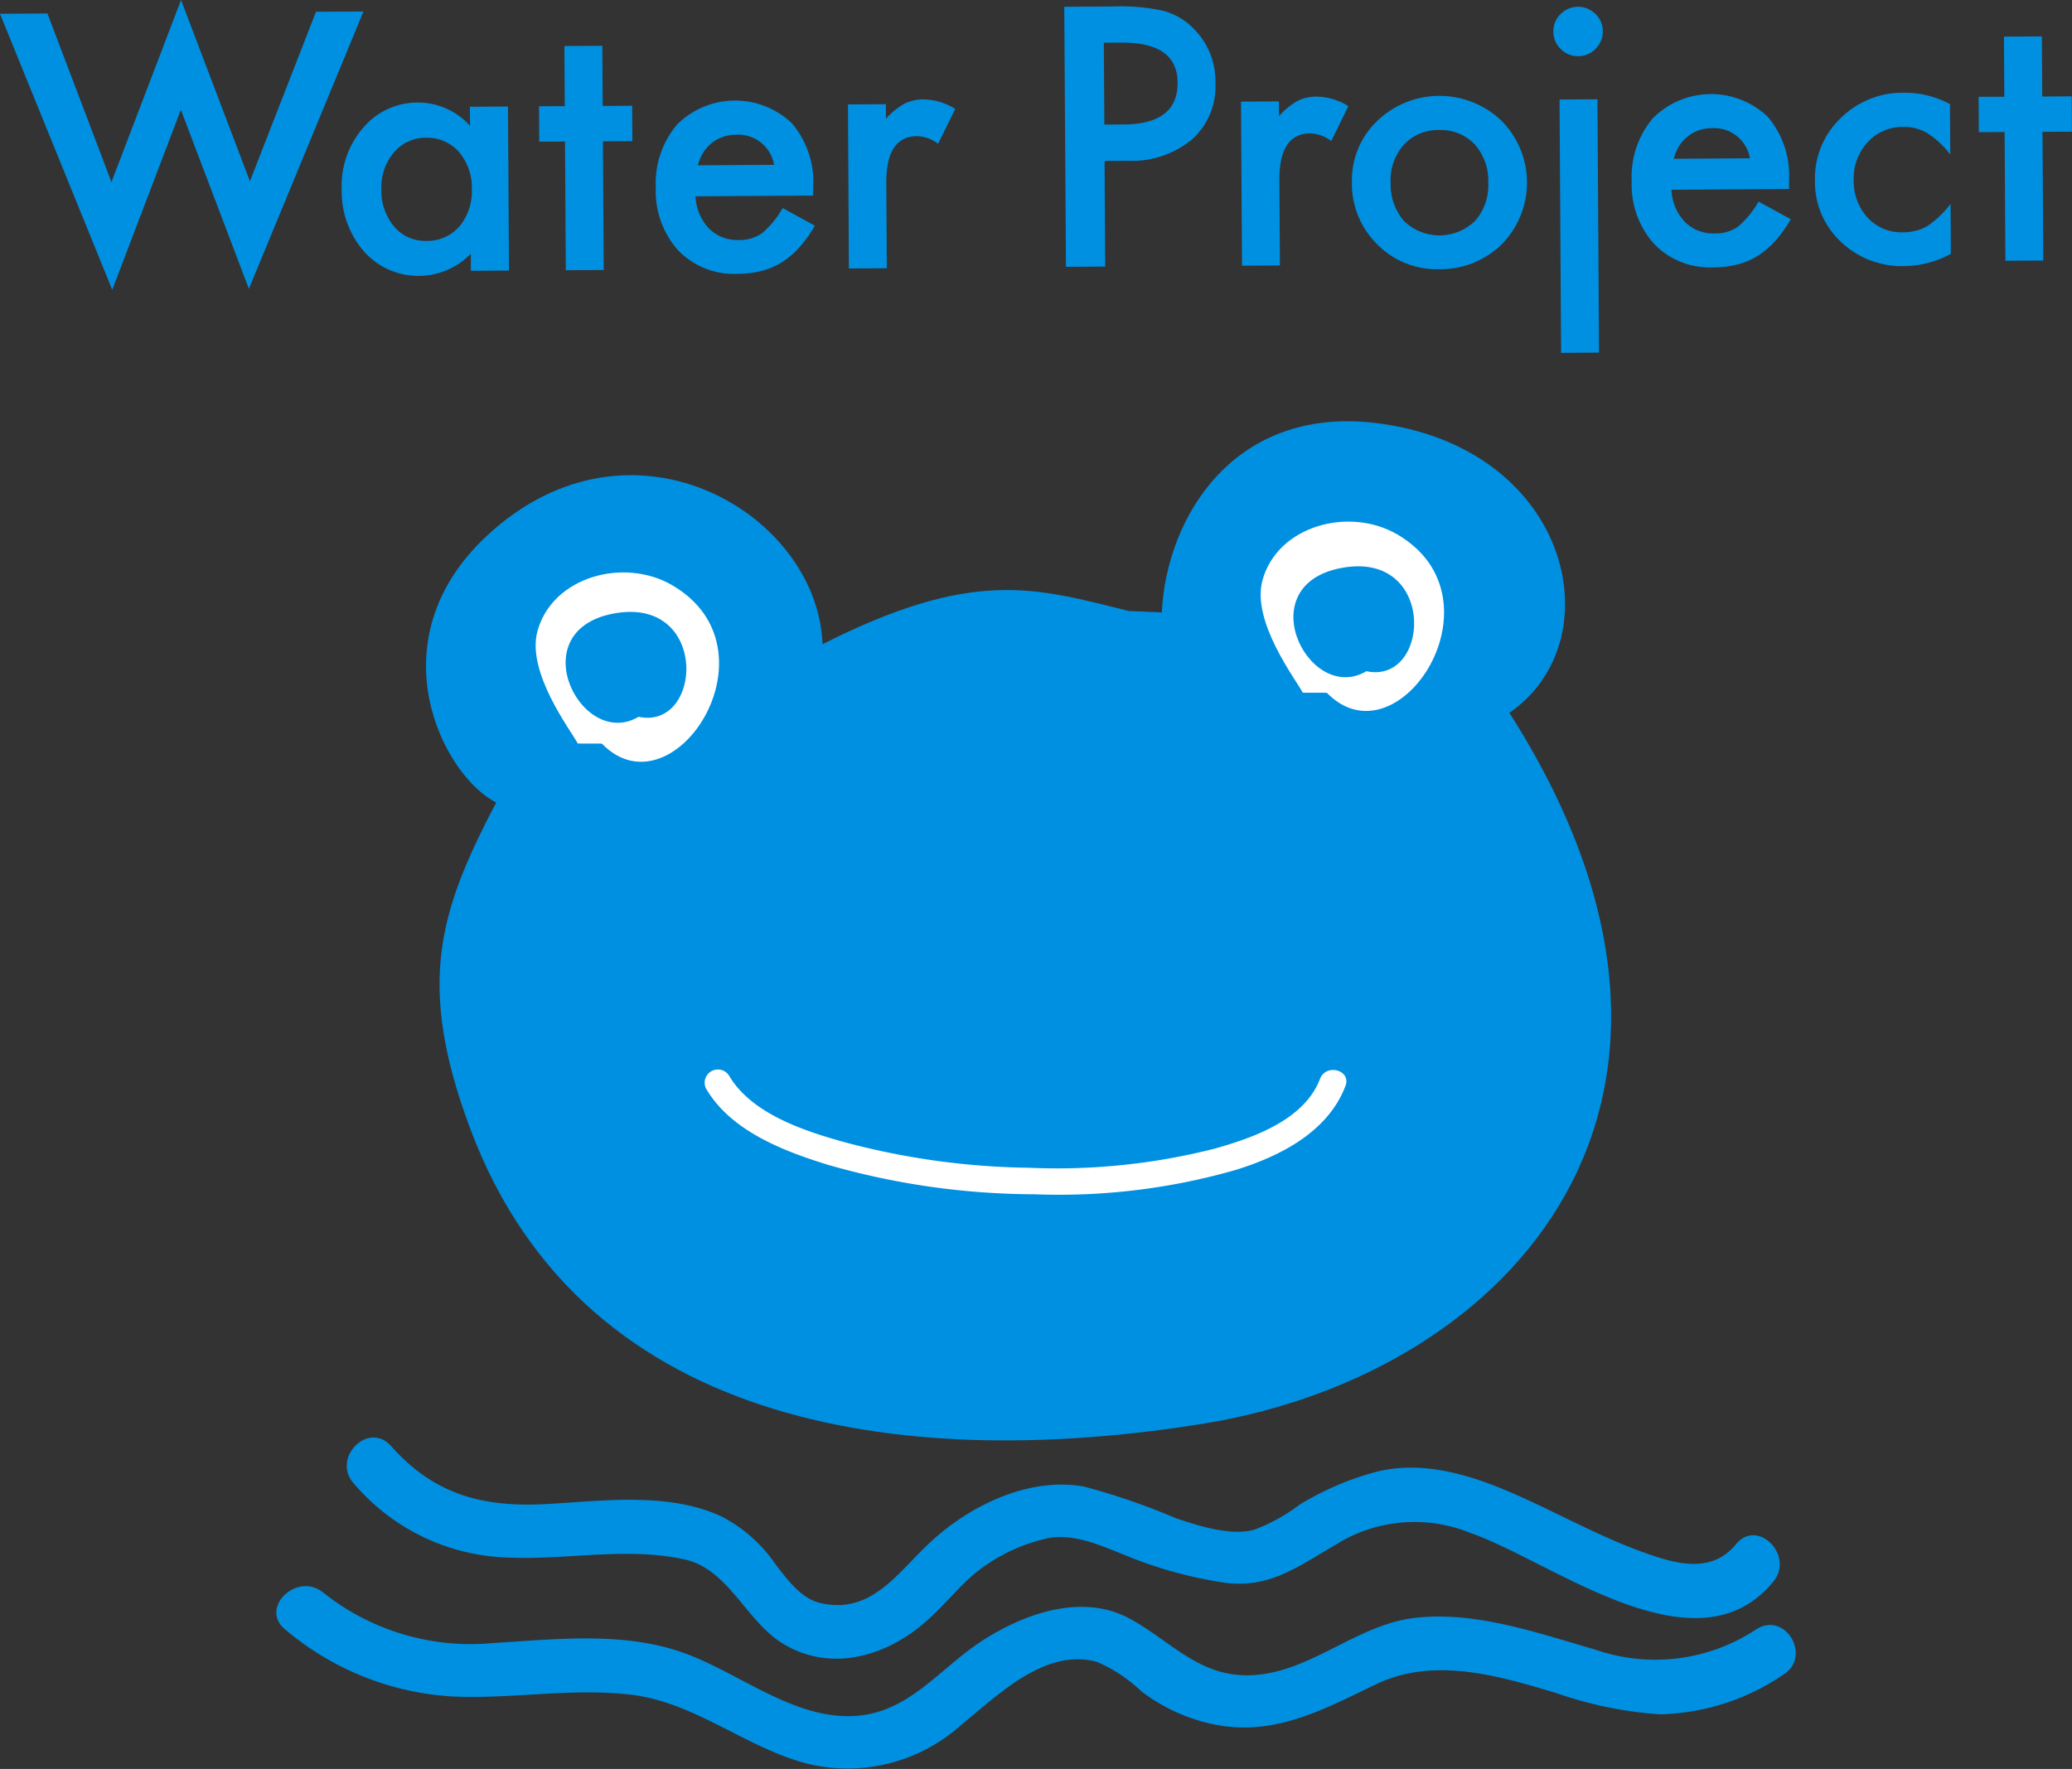
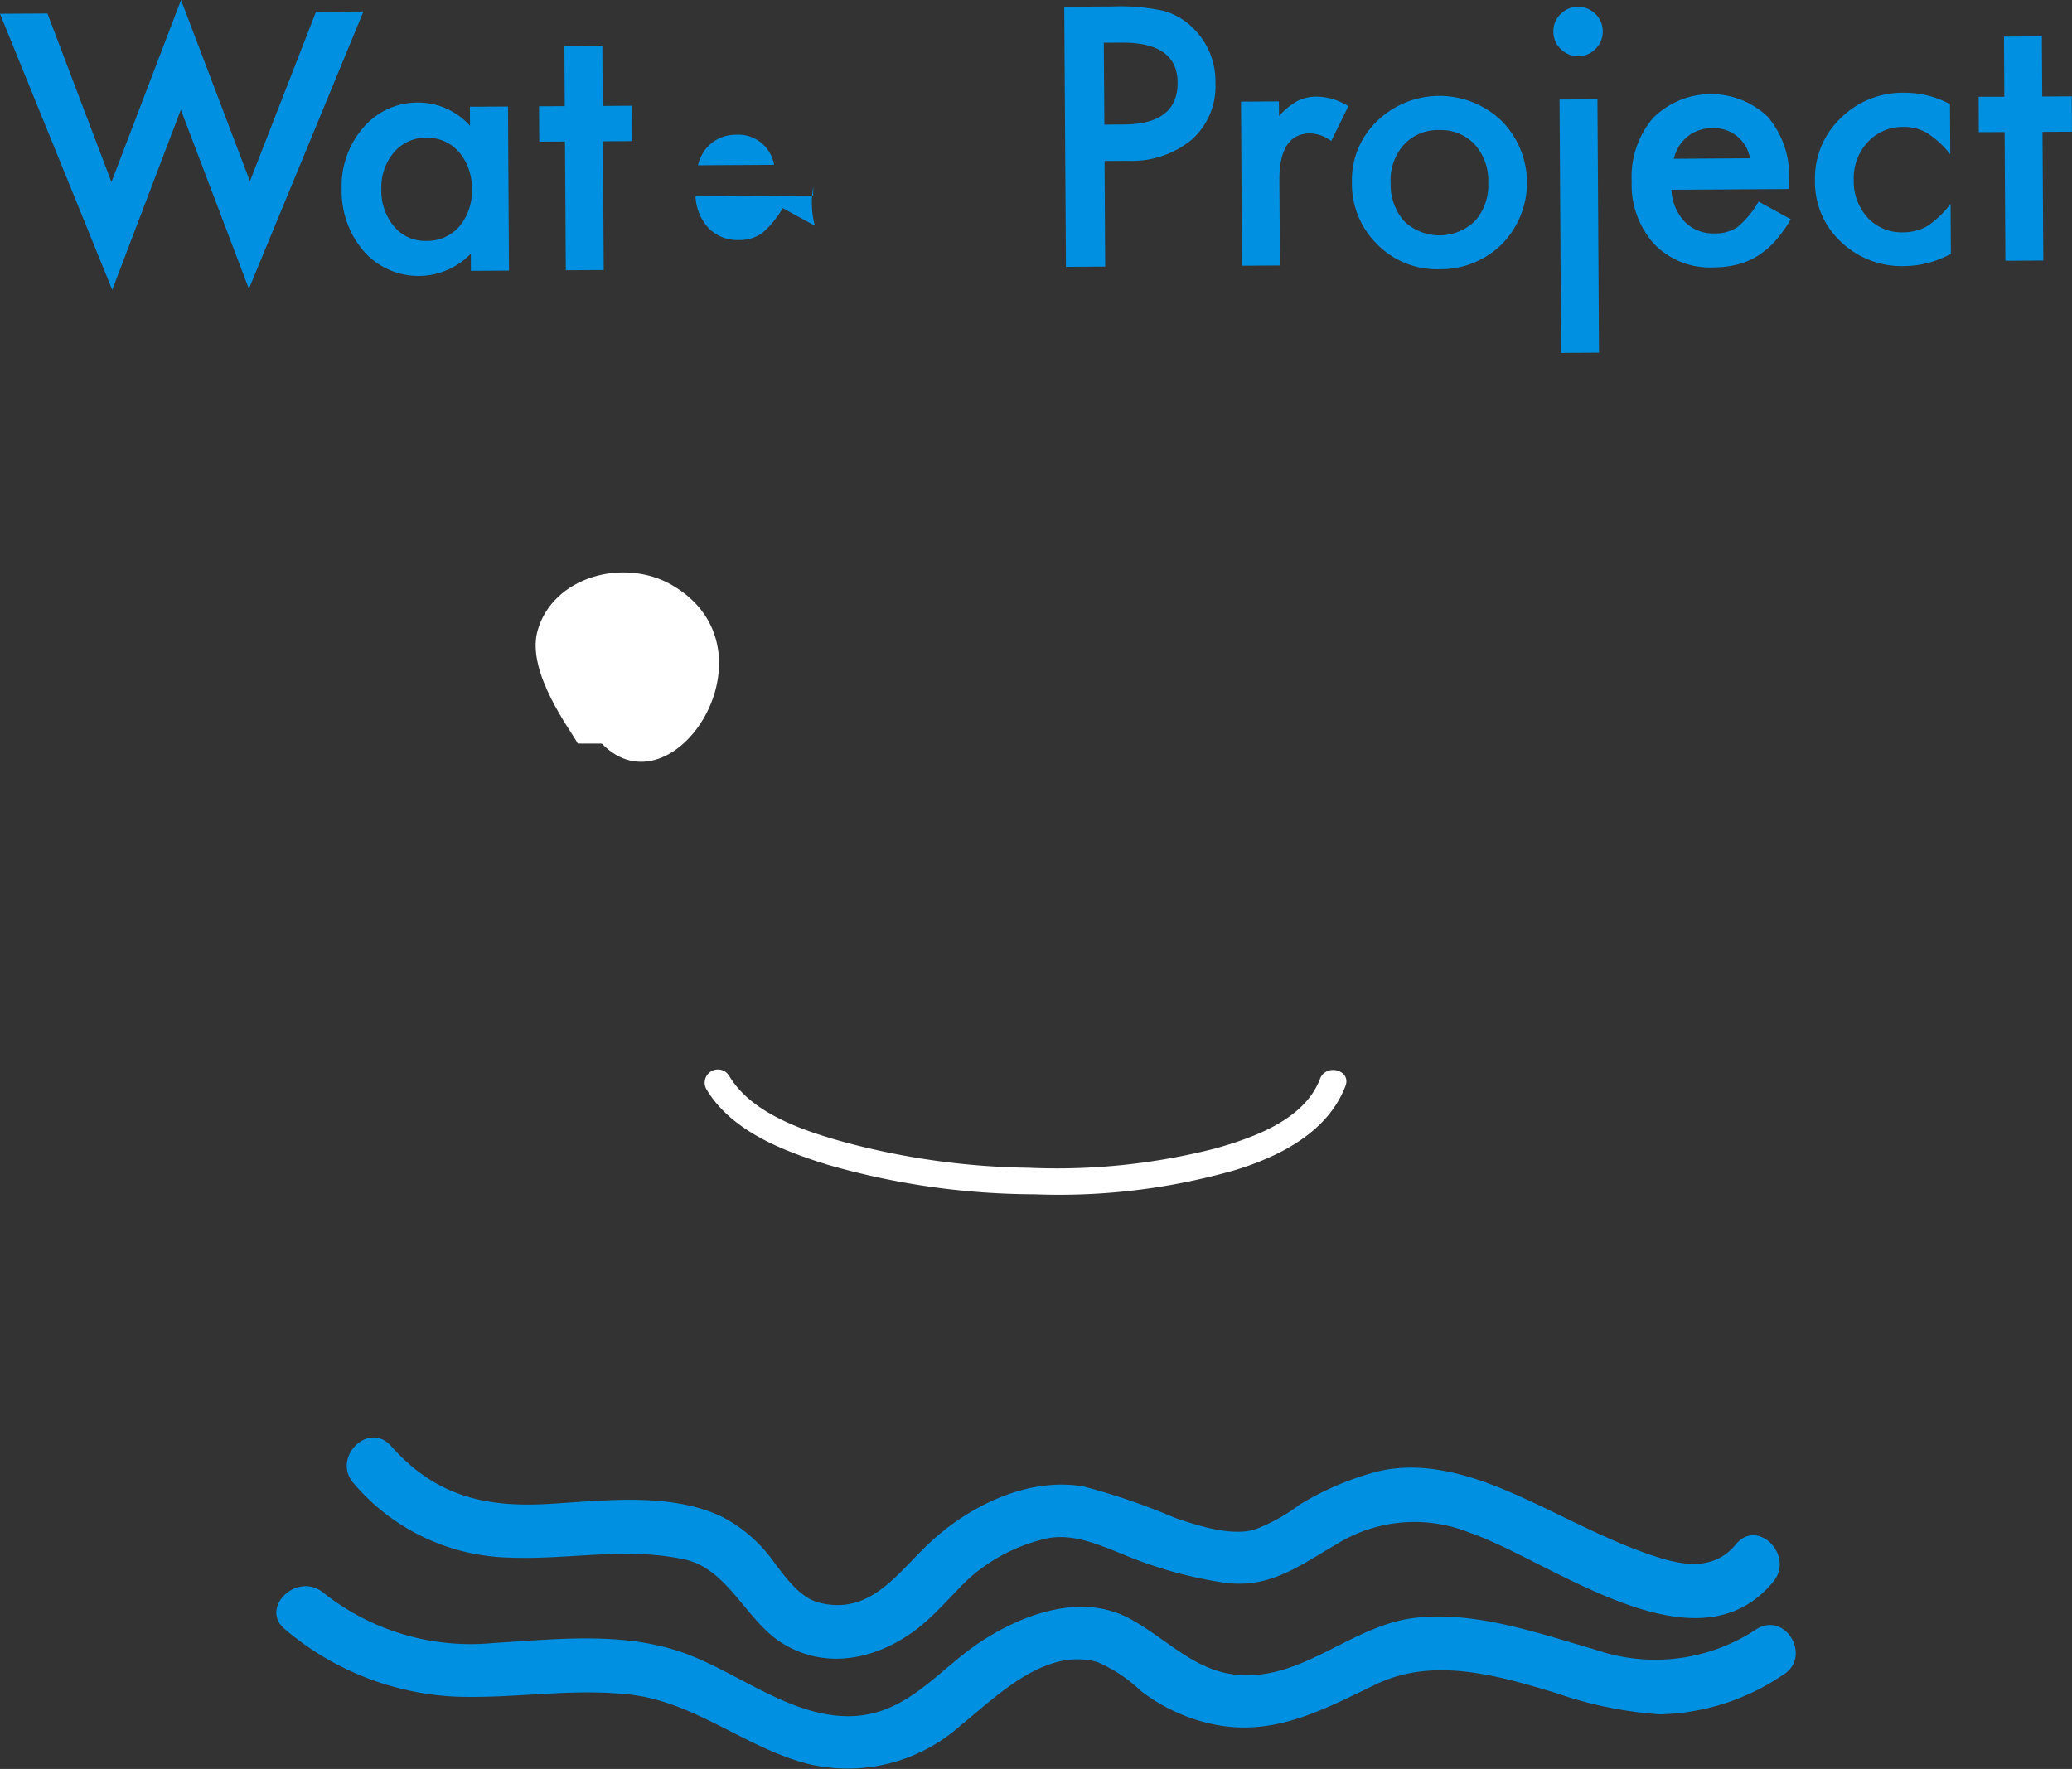
<svg xmlns="http://www.w3.org/2000/svg" id="グループ_5" data-name="グループ 5" width="122" height="104.185" viewBox="0 0 122 104.185">
  <rect x="0" y="0" width="122" height="104.185" fill="#333333" stroke="none" />
  <defs>
    <clipPath id="clip-path">
      <rect id="長方形_4" data-name="長方形 4" width="122" height="104.185" fill="none" />
    </clipPath>
  </defs>
  <g id="グループ_4" data-name="グループ 4" clip-path="url(#clip-path)">
-     <path id="パス_12" data-name="パス 12" d="M84.323,101.758c-3.148-1.574-7.207-9.515-.564-15.711,8.558-7.982,19.774-1.186,19.774,6.685l-.211-.2c9.11-4.657,12.763-3.412,18.253-2.057l1.93.082c.257-5.6,4.3-12.391,13.026-11.1,11.133,1.644,13.556,12.809,7.438,17.012,14.561,22.828.223,38.829-17.877,41.845-16.926,2.756-36.518.755-43.295-17.316-3.542-9.446-1.508-13.673,2.59-21.253" transform="translate(-55.096 -54.487)" fill="#0090e1" />
    <path id="パス_13" data-name="パス 13" d="M132.689,202.482c1.469,2.485,4.565,3.658,7.181,4.466a44.379,44.379,0,0,0,12.136,1.728,37.62,37.62,0,0,0,11.865-1.438c2.618-.813,5.417-2.234,6.448-4.942.357-.939-1.147-1.341-1.5-.412-.914,2.4-3.9,3.452-6.149,4.091a37.645,37.645,0,0,1-11,1.14,44.019,44.019,0,0,1-10.84-1.505c-2.36-.655-5.471-1.664-6.8-3.912a.778.778,0,0,0-1.343.785" transform="translate(-91.098 -138.338)" fill="#fff" />
    <path id="パス_14" data-name="パス 14" d="M65.684,273.332a12.389,12.389,0,0,0,9.126,4.366c3.465.15,6.908-.643,10.353.11,2.571.561,3.611,3.612,5.76,4.941,2.719,1.677,5.869.846,8.174-1.051,1-.824,1.839-1.841,2.774-2.738a10.3,10.3,0,0,1,4.4-2.337c1.592-.436,3.217.29,4.671.87a24.912,24.912,0,0,0,6.032,1.687c2.642.351,4.355-.986,6.5-2.224a8.707,8.707,0,0,1,7.915-.724c4.838,1.668,13.334,8.432,17.879,2.881,1.258-1.537-.928-3.752-2.2-2.2-1.5,1.83-3.719,1.112-5.655.4-2.718-1-5.258-2.473-7.93-3.591-2.395-1-5.06-1.733-7.641-1.062a17.16,17.16,0,0,0-4.484,1.932,10.4,10.4,0,0,1-2.687,1.476c-1.42.362-3.275-.25-4.6-.695a39.109,39.109,0,0,0-5.407-1.859c-3.215-.574-6.671,1.1-8.994,3.244-1.967,1.811-3.5,4.337-6.54,3.609-1.14-.273-1.973-1.438-2.639-2.311a8.718,8.718,0,0,0-3.053-2.726c-3.073-1.507-7.024-.977-10.318-.789-3.768.216-6.657-.5-9.24-3.411-1.333-1.5-3.524.7-2.2,2.2" transform="translate(-44.853 -185.962)" fill="#0090e1" />
    <path id="パス_15" data-name="パス 15" d="M52.536,301.168a16.727,16.727,0,0,0,9.979,3.943c3.468.135,6.872-.517,10.349-.113,3.754.434,6.729,3.084,10.325,4.045a9.993,9.993,0,0,0,9.13-2.26c2.149-1.737,4.951-4.573,8.017-3.71a8.849,8.849,0,0,1,2.595,1.726,10.63,10.63,0,0,0,3.991,1.887c3.679.87,6.622-.759,9.828-2.3,3.4-1.634,7.19-.515,10.619.519a23.28,23.28,0,0,0,6.1,1.25,13.438,13.438,0,0,0,7.26-2.335c1.7-1.049.144-3.74-1.57-2.685a10.772,10.772,0,0,1-9.493,1.211c-3.392-.973-7.035-2.284-10.621-1.872-3.432.394-6.115,3.189-9.554,3.374-3.1.17-4.764-1.971-7.218-3.315-2.808-1.537-6.221-.322-8.709,1.287-2.578,1.668-4.359,4.331-7.673,4.44-3.662.119-6.882-2.749-10.245-3.84-3.464-1.126-7.284-.68-10.847-.467a13.935,13.935,0,0,1-10.06-2.984c-1.557-1.226-3.774.959-2.2,2.2" transform="translate(-35.729 -205.187)" fill="#0090e1" />
    <path id="パス_16" data-name="パス 16" d="M103.291,117.835c-.378-.734-3.043-4.181-2.372-6.623.882-3.214,5.1-4.354,7.934-2.7,6.48,3.775.054,13.643-4.145,9.327Z" transform="translate(-69.272 -74.044)" fill="#fff" />
-     <path id="パス_17" data-name="パス 17" d="M110.971,121.227c-3.422,2.436-7.245-4.847-1.745-5.93,5.916-1.164,5.3,7.542,1.046,5.93" transform="translate(-73.152 -79.152)" fill="#0090e1" />
-     <path id="パス_18" data-name="パス 18" d="M239.74,108.27c-.376-.734-3.042-4.182-2.373-6.623.882-3.214,5.1-4.354,7.936-2.7,6.479,3.774.053,13.642-4.147,9.327Z" transform="translate(-163.032 -67.472)" fill="#fff" />
-     <path id="パス_19" data-name="パス 19" d="M247.94,112.647c-3.423,2.437-7.245-4.847-1.745-5.93,5.916-1.165,5.3,7.541,1.046,5.93" transform="translate(-167.269 -73.256)" fill="#0090e1" />
    <path id="パス_20" data-name="パス 20" d="M2.793.794l3.769,9.931L10.66,0l4.056,10.676L18.607.693,21.4.678,14.655,17.009,10.649,6.463,6.609,17.069,0,.81Z" transform="translate(0 0)" fill="#0090e1" />
    <path id="パス_21" data-name="パス 21" d="M71.857,19.547l2.242-.014.059,9.663-2.242.014L71.911,28.2a4.287,4.287,0,0,1-6.281-.12A5.389,5.389,0,0,1,64.308,24.4a5.218,5.218,0,0,1,1.277-3.629A4.188,4.188,0,0,1,68.83,19.3a4.11,4.11,0,0,1,3.034,1.371Zm-5.214,4.835a3.3,3.3,0,0,0,.743,2.212,2.387,2.387,0,0,0,1.892.854,2.515,2.515,0,0,0,1.959-.848,3.245,3.245,0,0,0,.735-2.2,3.235,3.235,0,0,0-.762-2.193,2.475,2.475,0,0,0-1.949-.834,2.42,2.42,0,0,0-1.881.868,3.152,3.152,0,0,0-.736,2.143" transform="translate(-44.189 -13.26)" fill="#0090e1" />
    <path id="パス_22" data-name="パス 22" d="M105.2,14.246l.047,7.58-2.232.013-.048-7.579-1.516.006-.013-2.084,1.516-.006-.022-3.541,2.233-.014.022,3.542,1.735-.011.013,2.084Z" transform="translate(-69.7 -5.924)" fill="#0090e1" />
-     <path id="パス_23" data-name="パス 23" d="M132.7,24.527l-6.925.043a2.936,2.936,0,0,0,.786,1.89,2.357,2.357,0,0,0,1.759.684,2.283,2.283,0,0,0,1.376-.406,5.609,5.609,0,0,0,1.212-1.475L132.8,26.3a7.436,7.436,0,0,1-.915,1.281,4.887,4.887,0,0,1-1.036.879,4.149,4.149,0,0,1-1.2.508,5.774,5.774,0,0,1-1.4.167,4.55,4.55,0,0,1-3.481-1.367,5.211,5.211,0,0,1-1.332-3.7,5.351,5.351,0,0,1,1.247-3.718,4.838,4.838,0,0,1,6.765-.081A5.348,5.348,0,0,1,132.707,24Zm-2.3-1.811a2.138,2.138,0,0,0-2.262-1.772,2.3,2.3,0,0,0-.763.129,2.17,2.17,0,0,0-.648.361,2.269,2.269,0,0,0-.5.563,2.6,2.6,0,0,0-.313.746Z" transform="translate(-84.822 -13.008)" fill="#0090e1" />
-     <path id="パス_24" data-name="パス 24" d="M159.6,19l2.233-.014,0,.863a4.275,4.275,0,0,1,1.086-.89,2.5,2.5,0,0,1,1.149-.254,3.593,3.593,0,0,1,1.848.563l-1.009,2.05a2.134,2.134,0,0,0-1.243-.449q-1.825.012-1.808,2.77l.031,5.009-2.233.014Z" transform="translate(-109.671 -12.85)" fill="#0090e1" />
+     <path id="パス_23" data-name="パス 23" d="M132.7,24.527l-6.925.043a2.936,2.936,0,0,0,.786,1.89,2.357,2.357,0,0,0,1.759.684,2.283,2.283,0,0,0,1.376-.406,5.609,5.609,0,0,0,1.212-1.475L132.8,26.3A5.348,5.348,0,0,1,132.707,24Zm-2.3-1.811a2.138,2.138,0,0,0-2.262-1.772,2.3,2.3,0,0,0-.763.129,2.17,2.17,0,0,0-.648.361,2.269,2.269,0,0,0-.5.563,2.6,2.6,0,0,0-.313.746Z" transform="translate(-84.822 -13.008)" fill="#0090e1" />
    <path id="パス_25" data-name="パス 25" d="M202.68,10.314l.037,6.22-2.31.015-.1-15.317,2.9-.017a11.767,11.767,0,0,1,2.909.25,3.894,3.894,0,0,1,1.752,1,4.365,4.365,0,0,1,1.34,3.246,4.2,4.2,0,0,1-1.389,3.343,5.573,5.573,0,0,1-3.791,1.253Zm-.013-2.143,1.145-.006q3.185-.02,3.169-2.47-.015-2.37-3.3-2.35l-1.046.005Z" transform="translate(-137.643 -0.834)" fill="#0090e1" />
    <path id="パス_26" data-name="パス 26" d="M233.563,18.482l2.232-.013.006.863a4.223,4.223,0,0,1,1.086-.889,2.5,2.5,0,0,1,1.148-.255,3.6,3.6,0,0,1,1.849.564l-1.009,2.05a2.134,2.134,0,0,0-1.242-.45q-1.826.012-1.81,2.77l.032,5.01-2.233.014Z" transform="translate(-160.492 -12.497)" fill="#0090e1" />
    <path id="パス_27" data-name="パス 27" d="M254.436,23.1a4.806,4.806,0,0,1,1.476-3.571,5.285,5.285,0,0,1,7.32-.035,5.174,5.174,0,0,1,.037,7.272,5.124,5.124,0,0,1-3.692,1.481,4.916,4.916,0,0,1-3.65-1.465,5,5,0,0,1-1.491-3.682m2.282.026a3.262,3.262,0,0,0,.787,2.287,3.005,3.005,0,0,0,4.187-.016,3.167,3.167,0,0,0,.77-2.257,3.172,3.172,0,0,0-.8-2.247,2.73,2.73,0,0,0-2.1-.841,2.7,2.7,0,0,0-2.068.866,3.1,3.1,0,0,0-.78,2.207" transform="translate(-174.834 -12.392)" fill="#0090e1" />
    <path id="パス_28" data-name="パス 28" d="M292.354,2.725a1.38,1.38,0,0,1,.421-1.015,1.449,1.449,0,0,1,2.052-.013,1.372,1.372,0,0,1,.434,1.02,1.408,1.408,0,0,1-.42,1.034,1.378,1.378,0,0,1-1.019.434,1.407,1.407,0,0,1-1.035-.42,1.413,1.413,0,0,1-.433-1.04m2.595,4,.091,14.921-2.232.014L292.717,6.74Z" transform="translate(-200.89 -0.878)" fill="#0090e1" />
    <path id="パス_29" data-name="パス 29" d="M316.367,23.292l-6.924.043a2.929,2.929,0,0,0,.786,1.889,2.358,2.358,0,0,0,1.76.683,2.285,2.285,0,0,0,1.377-.4,5.673,5.673,0,0,0,1.21-1.476l1.892,1.04a7.478,7.478,0,0,1-.915,1.28,4.884,4.884,0,0,1-1.036.879,4.154,4.154,0,0,1-1.2.509,5.784,5.784,0,0,1-1.4.167,4.548,4.548,0,0,1-3.481-1.367,5.21,5.21,0,0,1-1.333-3.7,5.359,5.359,0,0,1,1.247-3.719,4.84,4.84,0,0,1,6.766-.081,5.347,5.347,0,0,1,1.253,3.733Zm-2.3-1.811a2.139,2.139,0,0,0-2.263-1.771,2.311,2.311,0,0,0-.762.129,2.181,2.181,0,0,0-.648.361,2.26,2.26,0,0,0-.5.564,2.587,2.587,0,0,0-.312.746Z" transform="translate(-211.028 -12.159)" fill="#0090e1" />
    <path id="パス_30" data-name="パス 30" d="M349.531,18.128l.018,2.965a5.421,5.421,0,0,0-1.377-1.271,2.668,2.668,0,0,0-1.4-.349,2.76,2.76,0,0,0-2.088.9,3.1,3.1,0,0,0-.819,2.217,3.166,3.166,0,0,0,.818,2.228,2.711,2.711,0,0,0,2.079.861,2.84,2.84,0,0,0,1.417-.356A5.611,5.611,0,0,0,349.566,24l.018,2.947a5.853,5.853,0,0,1-2.713.721,5.205,5.205,0,0,1-3.76-1.426,4.83,4.83,0,0,1-1.53-3.611,4.9,4.9,0,0,1,1.5-3.661,5.171,5.171,0,0,1,3.741-1.511,5.6,5.6,0,0,1,2.7.668" transform="translate(-234.716 -11.997)" fill="#0090e1" />
    <path id="パス_31" data-name="パス 31" d="M376.147,12.466l.047,7.579-2.232.013-.046-7.579-1.517.006-.012-2.084L373.9,10.4l-.022-3.541,2.231-.014.023,3.541,1.735-.011.013,2.083Z" transform="translate(-255.884 -4.701)" fill="#0090e1" />
  </g>
</svg>